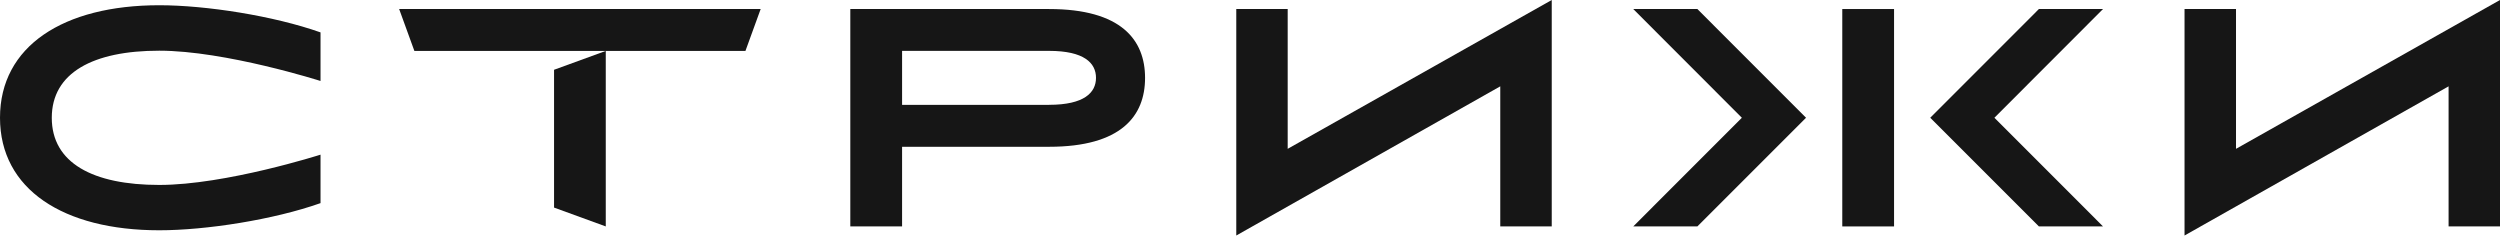
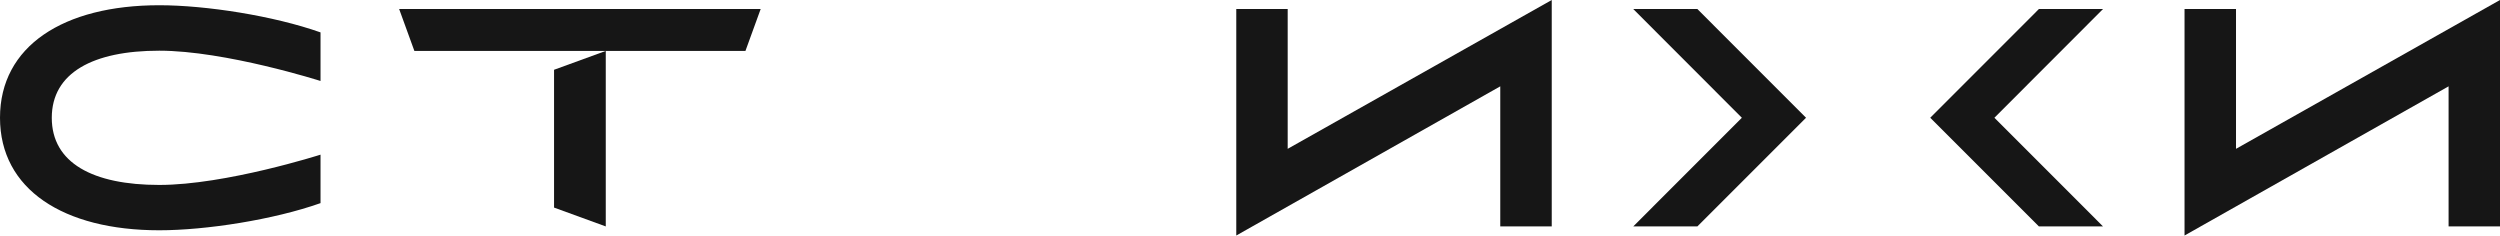
<svg xmlns="http://www.w3.org/2000/svg" id="_Слой_1" data-name="Слой 1" viewBox="0 0 415.26 39.12">
  <defs>
    <style> .cls-1 { fill: #161616; } </style>
  </defs>
  <polygon class="cls-1" points="213.89 24.72 213.89 1.5 205.35 1.5 205.35 39.12 249.2 14.34 249.2 37.61 257.75 37.61 257.75 0 213.89 24.72" />
  <polygon class="cls-1" points="371.41 24.72 371.41 1.5 362.86 1.5 362.86 39.12 406.72 14.34 406.72 37.61 415.26 37.61 415.26 0 371.41 24.72" />
  <polygon class="cls-1" points="271.29 1.5 289.33 19.56 271.29 37.61 281.94 37.61 299.99 19.56 281.94 1.5 271.29 1.5" />
  <polygon class="cls-1" points="338.67 1.5 320.62 19.56 338.67 37.61 349.32 37.61 331.28 19.56 349.32 1.5 338.67 1.5" />
-   <rect class="cls-1" x="306.01" y="1.5" width="8.6" height="36.11" />
  <polygon class="cls-1" points="92.03 11.59 92.03 34.48 100.62 37.61 100.62 8.46 92.03 11.59" />
  <polygon class="cls-1" points="66.3 1.5 68.83 8.46 123.82 8.46 126.35 1.5 66.3 1.5" />
-   <path class="cls-1" d="m174.26,1.5h-33.02v36.11h8.6v-13.23h24.42c11.99,0,15.94-5.12,15.94-11.44s-3.96-11.44-15.94-11.44Zm0,15.92h-24.42v-8.97h24.42c5.81,0,7.79,2.01,7.79,4.48s-1.98,4.48-7.79,4.48Z" />
  <path class="cls-1" d="m0,19.56c0,11.89,10.53,18.69,26.45,18.69,7.75,0,18.98-1.75,26.79-4.51v-8.05s-15.76,5.03-26.79,5.03-17.85-3.66-17.85-11.15,6.86-11.15,17.85-11.15,26.79,5.03,26.79,5.03V5.38C45.43,2.62,34.2.87,26.45.87,10.53.87,0,7.66,0,19.56Z" />
</svg>